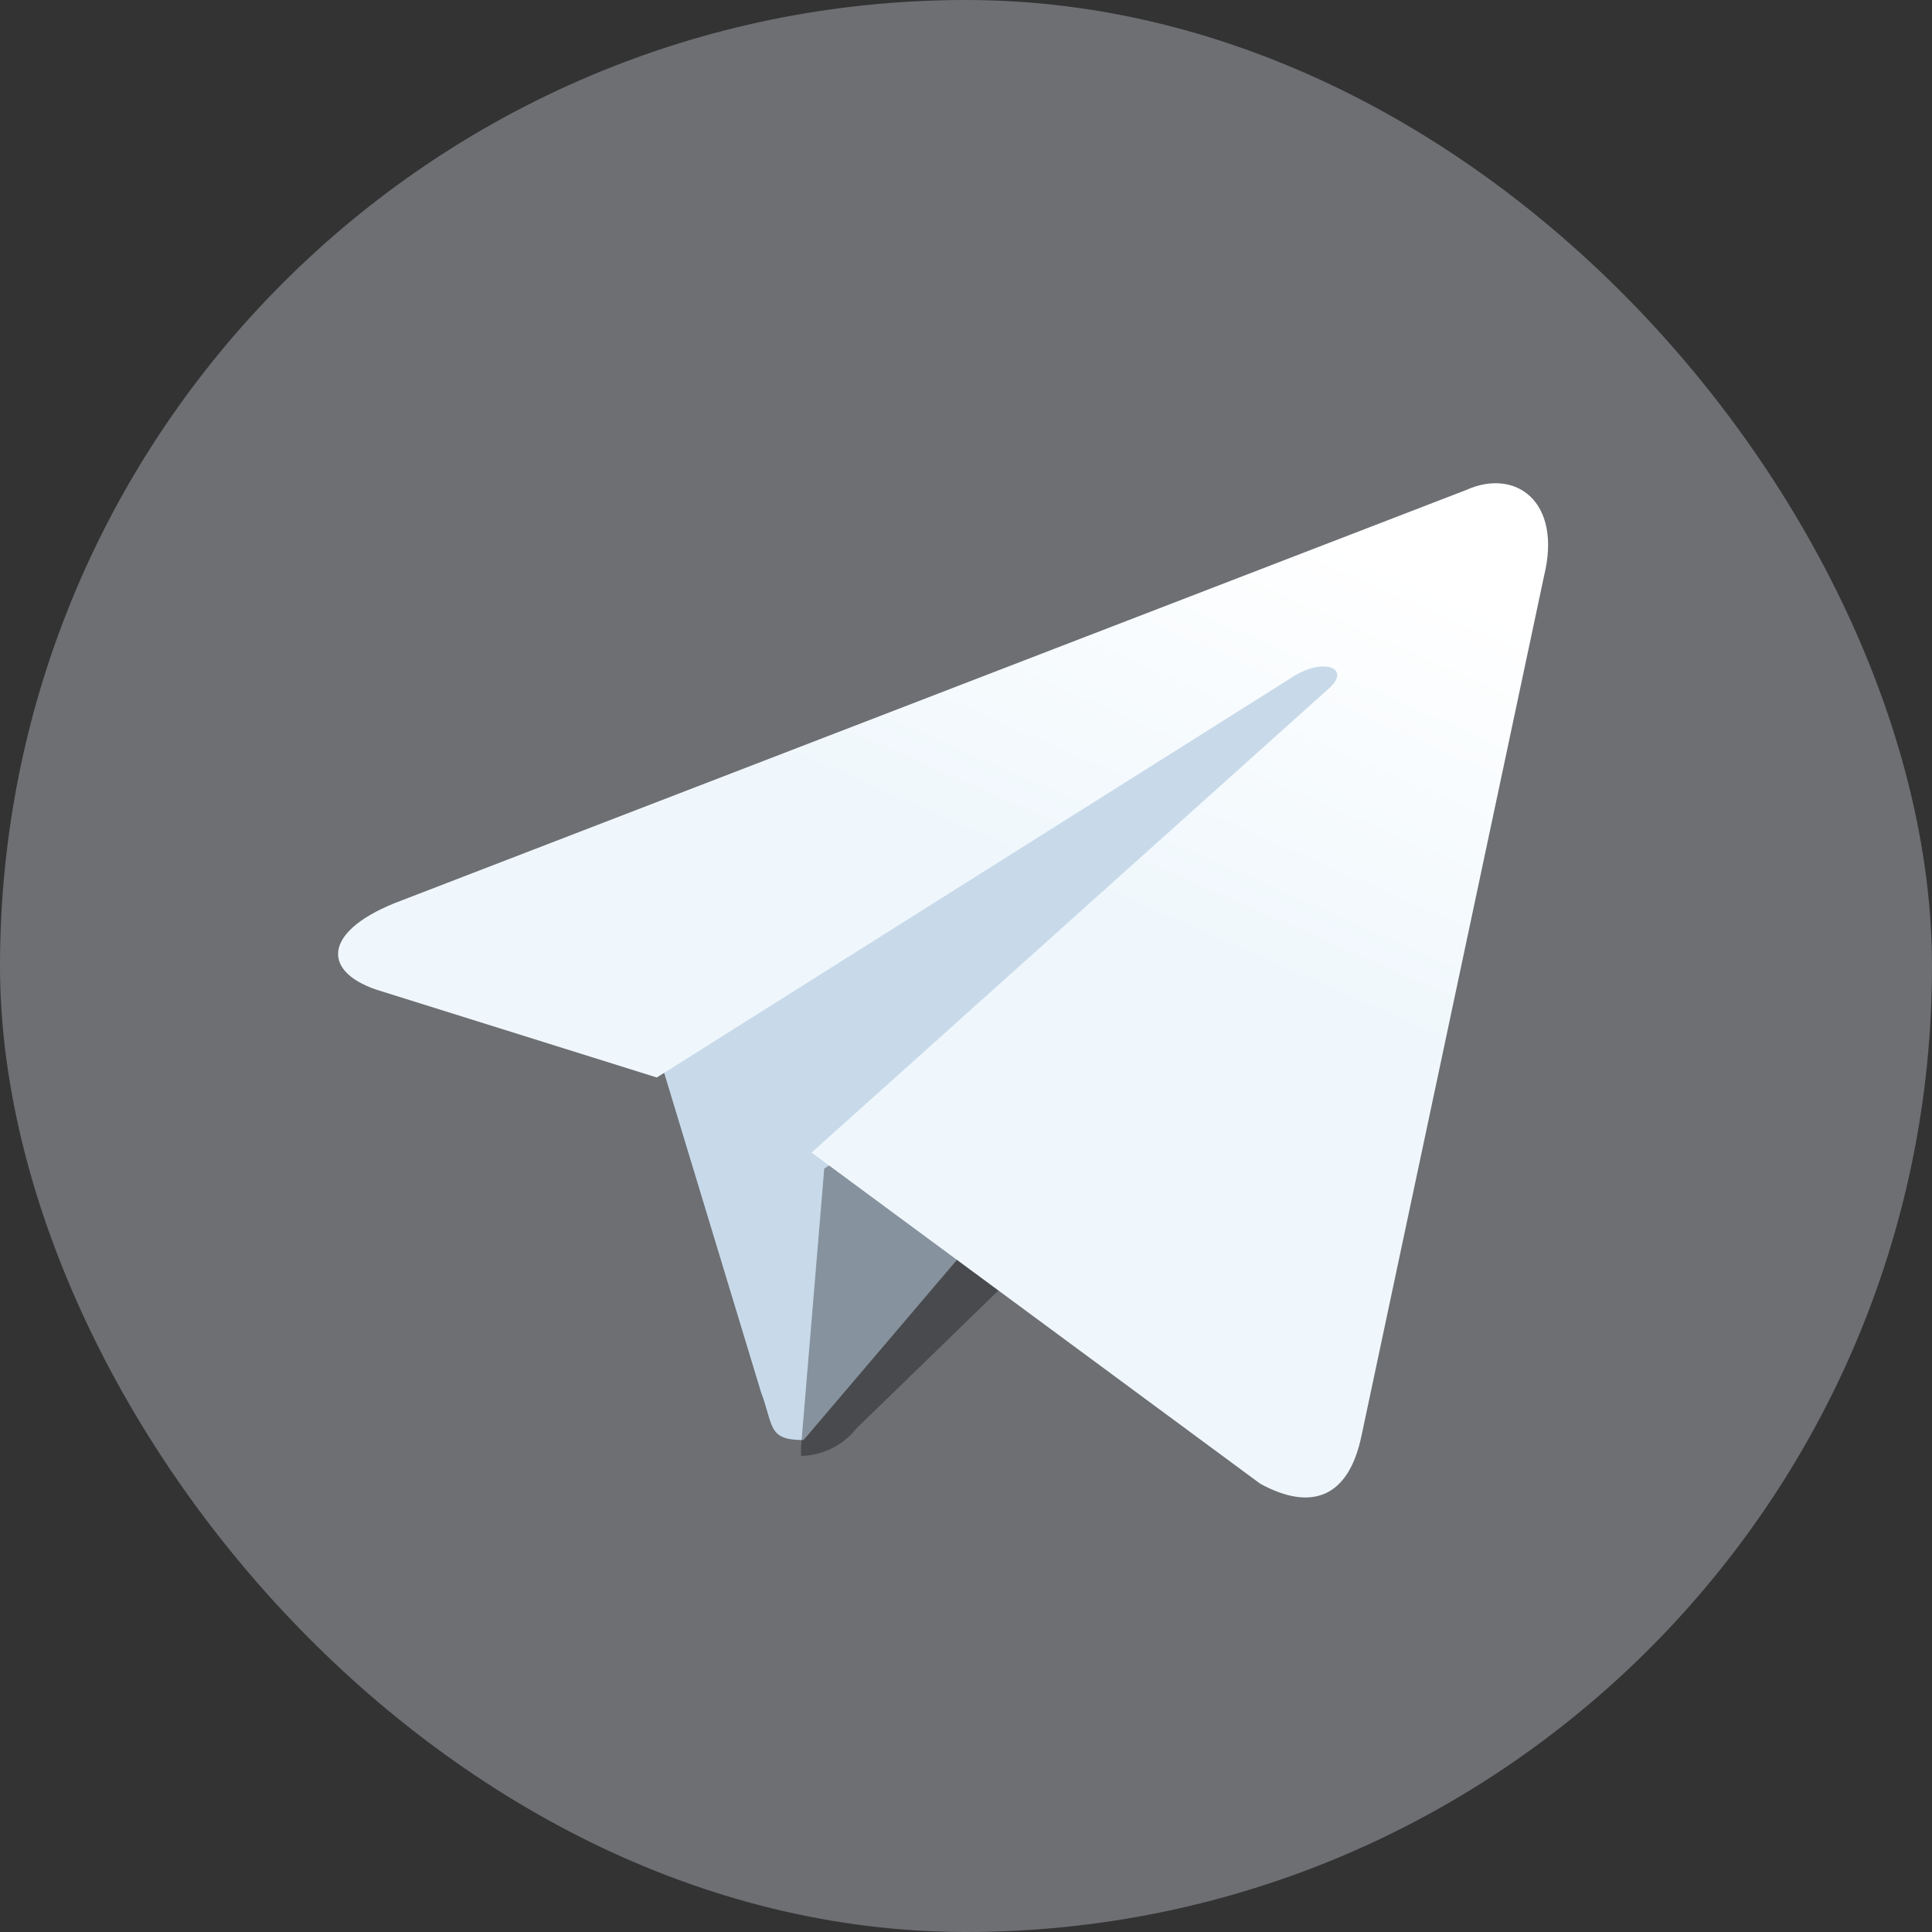
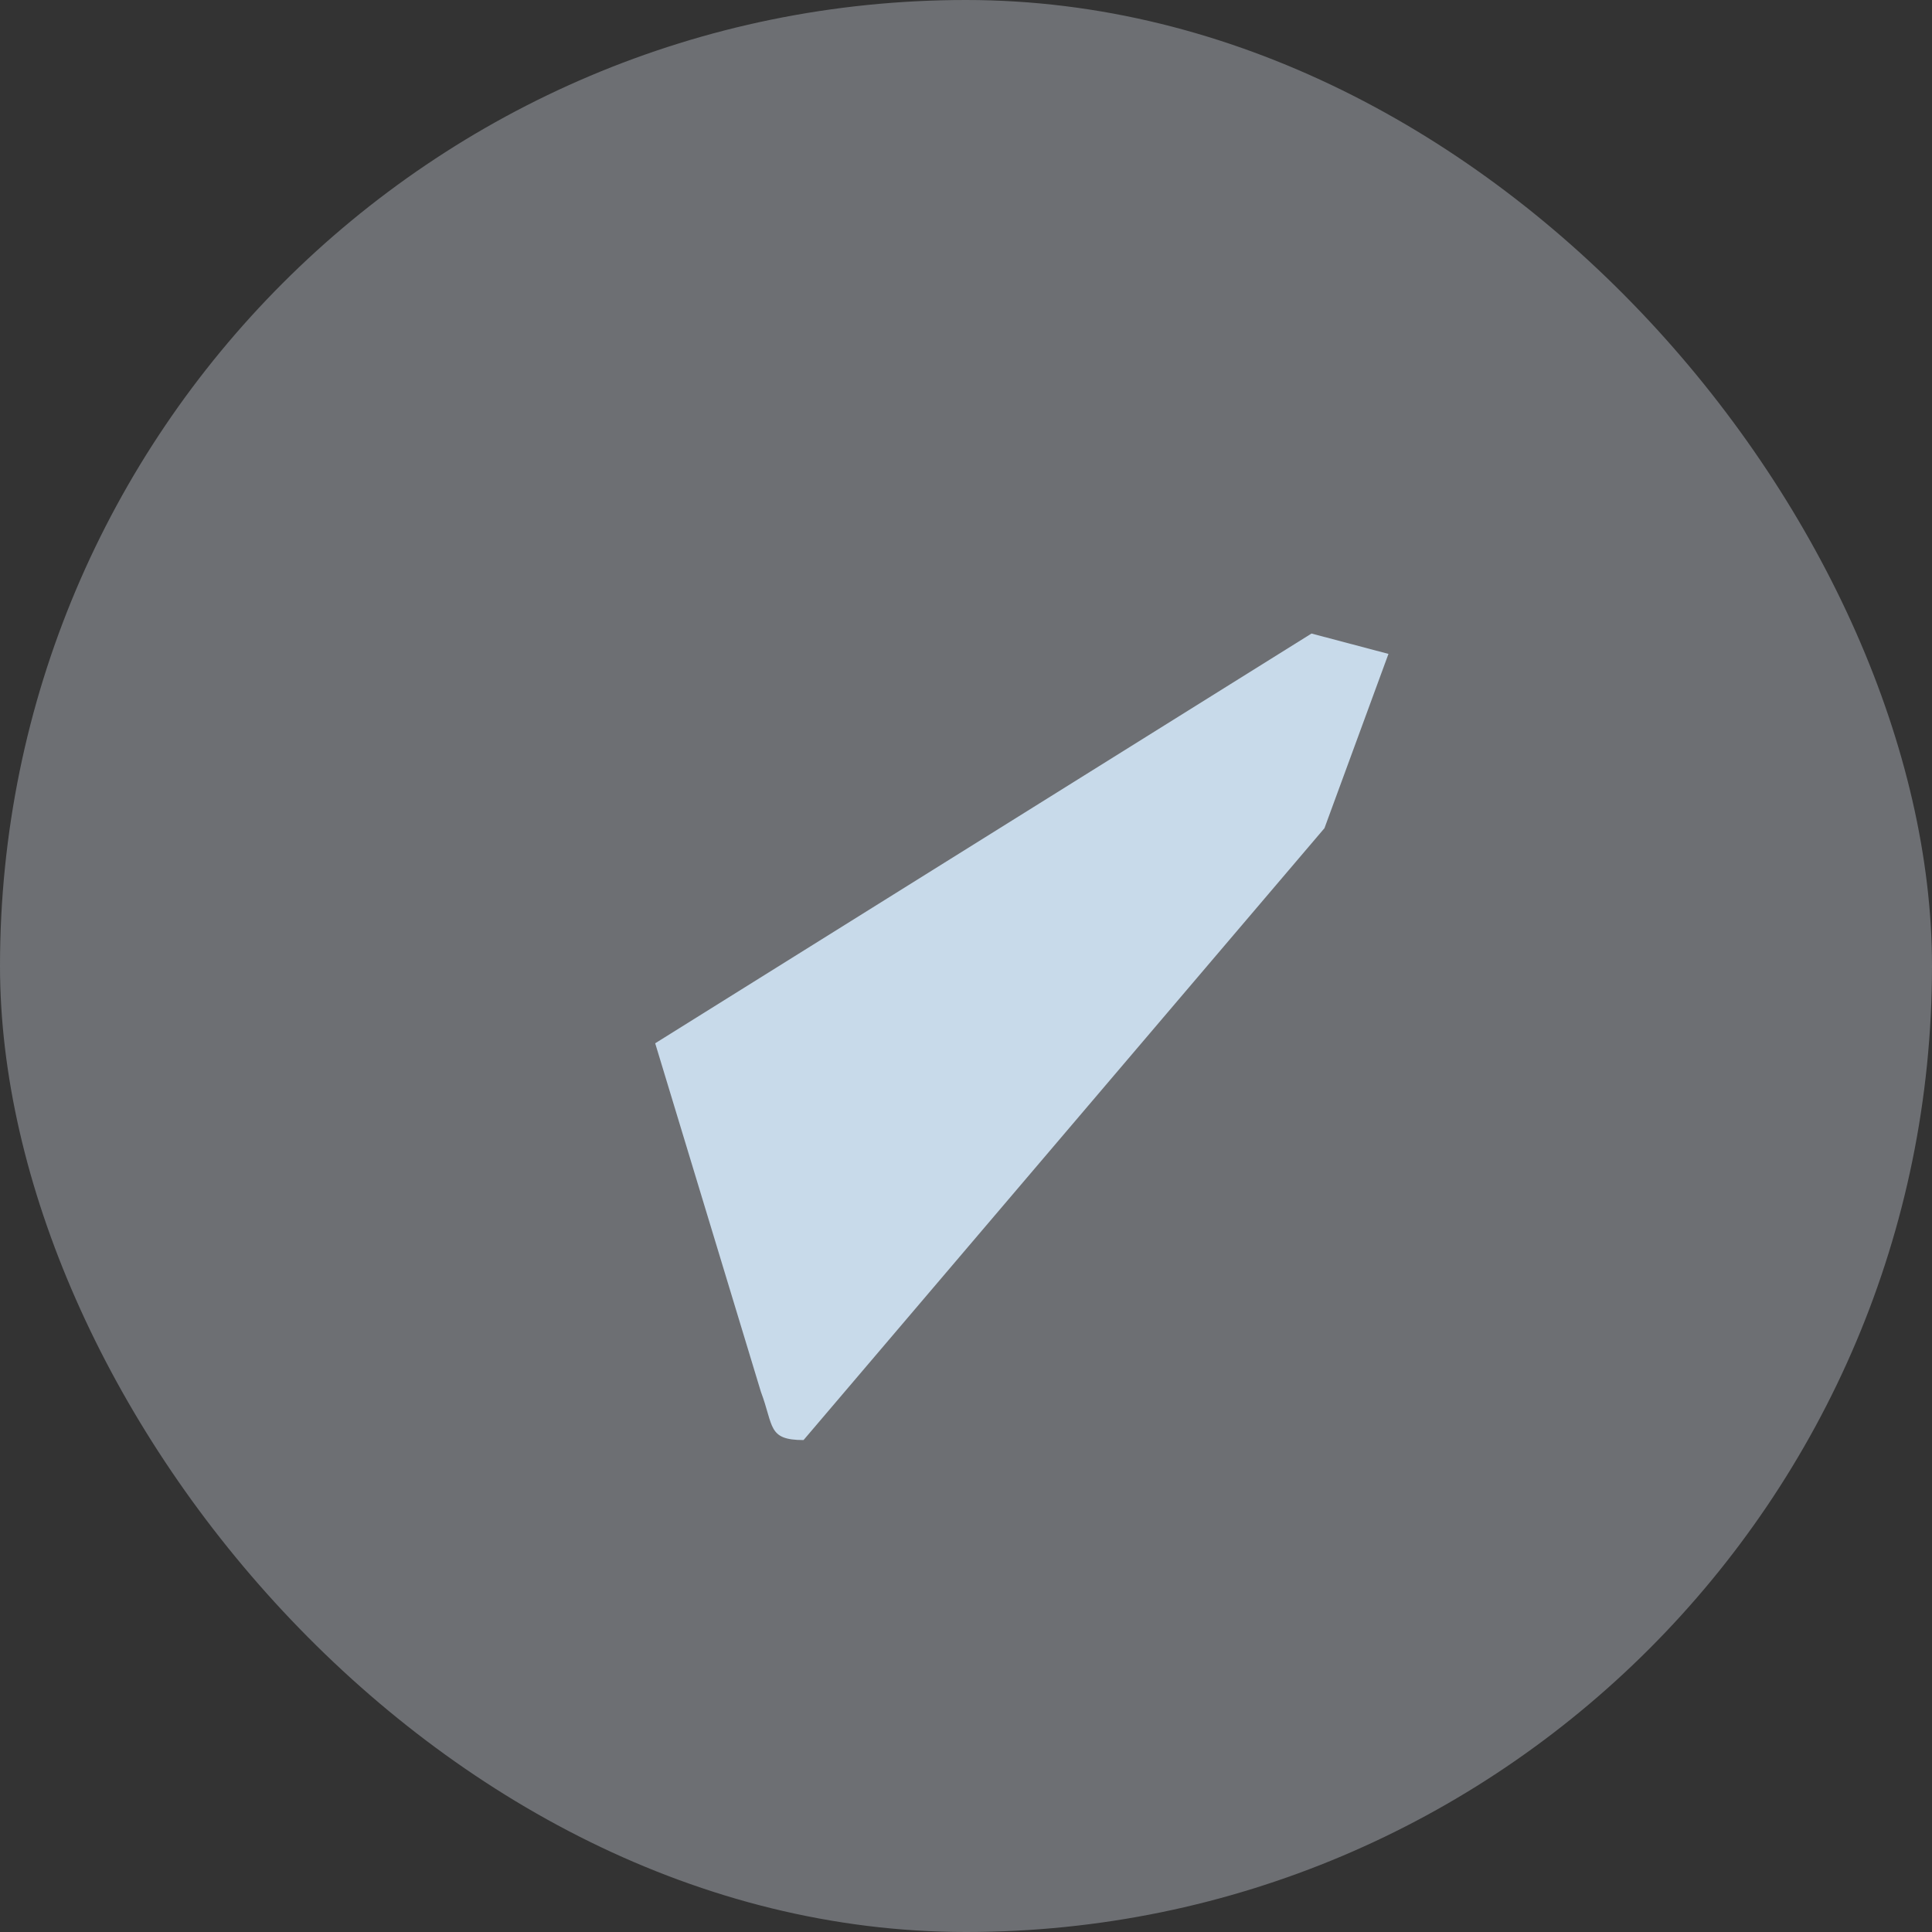
<svg xmlns="http://www.w3.org/2000/svg" width="24" height="24" viewBox="0 0 24 24">
  <rect x="0" y="0" width="24" height="24" fill="#333333" stroke="none" />
  <defs>
    <linearGradient id="a" x1="0.613" y1="0.421" x2="0.805" y2="0.056" gradientUnits="objectBoundingBox">
      <stop offset="0" stop-color="#eff7fc" />
      <stop offset="1" stop-color="#fff" />
    </linearGradient>
  </defs>
  <rect width="24" height="24" rx="12" fill="#6d6f73" />
  <g transform="translate(4.2 6)">
    <path d="M83.843,98.019c-.449,0-.369-.173-.53-.6L82,93.09,90.153,88l.956.253-.795,2.165Z" transform="translate(-78.061 -86.13)" fill="#c8daea" />
-     <path d="M98,136.952a.9.9,0,0,0,.691-.345c.3-.288,4.146-4.031,4.146-4.031L100.476,132l-2.188,1.382L98,136.837Z" transform="translate(-92.249 -124.866)" opacity="0.33" />
-     <path d="M54.808,80.486,60.382,84.6c.633.345,1.094.173,1.255-.587l2.269-10.687c.23-.933-.357-1.347-.967-1.071L49.626,77.388c-.91.369-.9.875-.161,1.094l3.42,1.071L60.8,74.567c.369-.23.714-.1.438.15Z" transform="translate(-48.926 -72.168)" fill="url(#a)" />
  </g>
</svg>